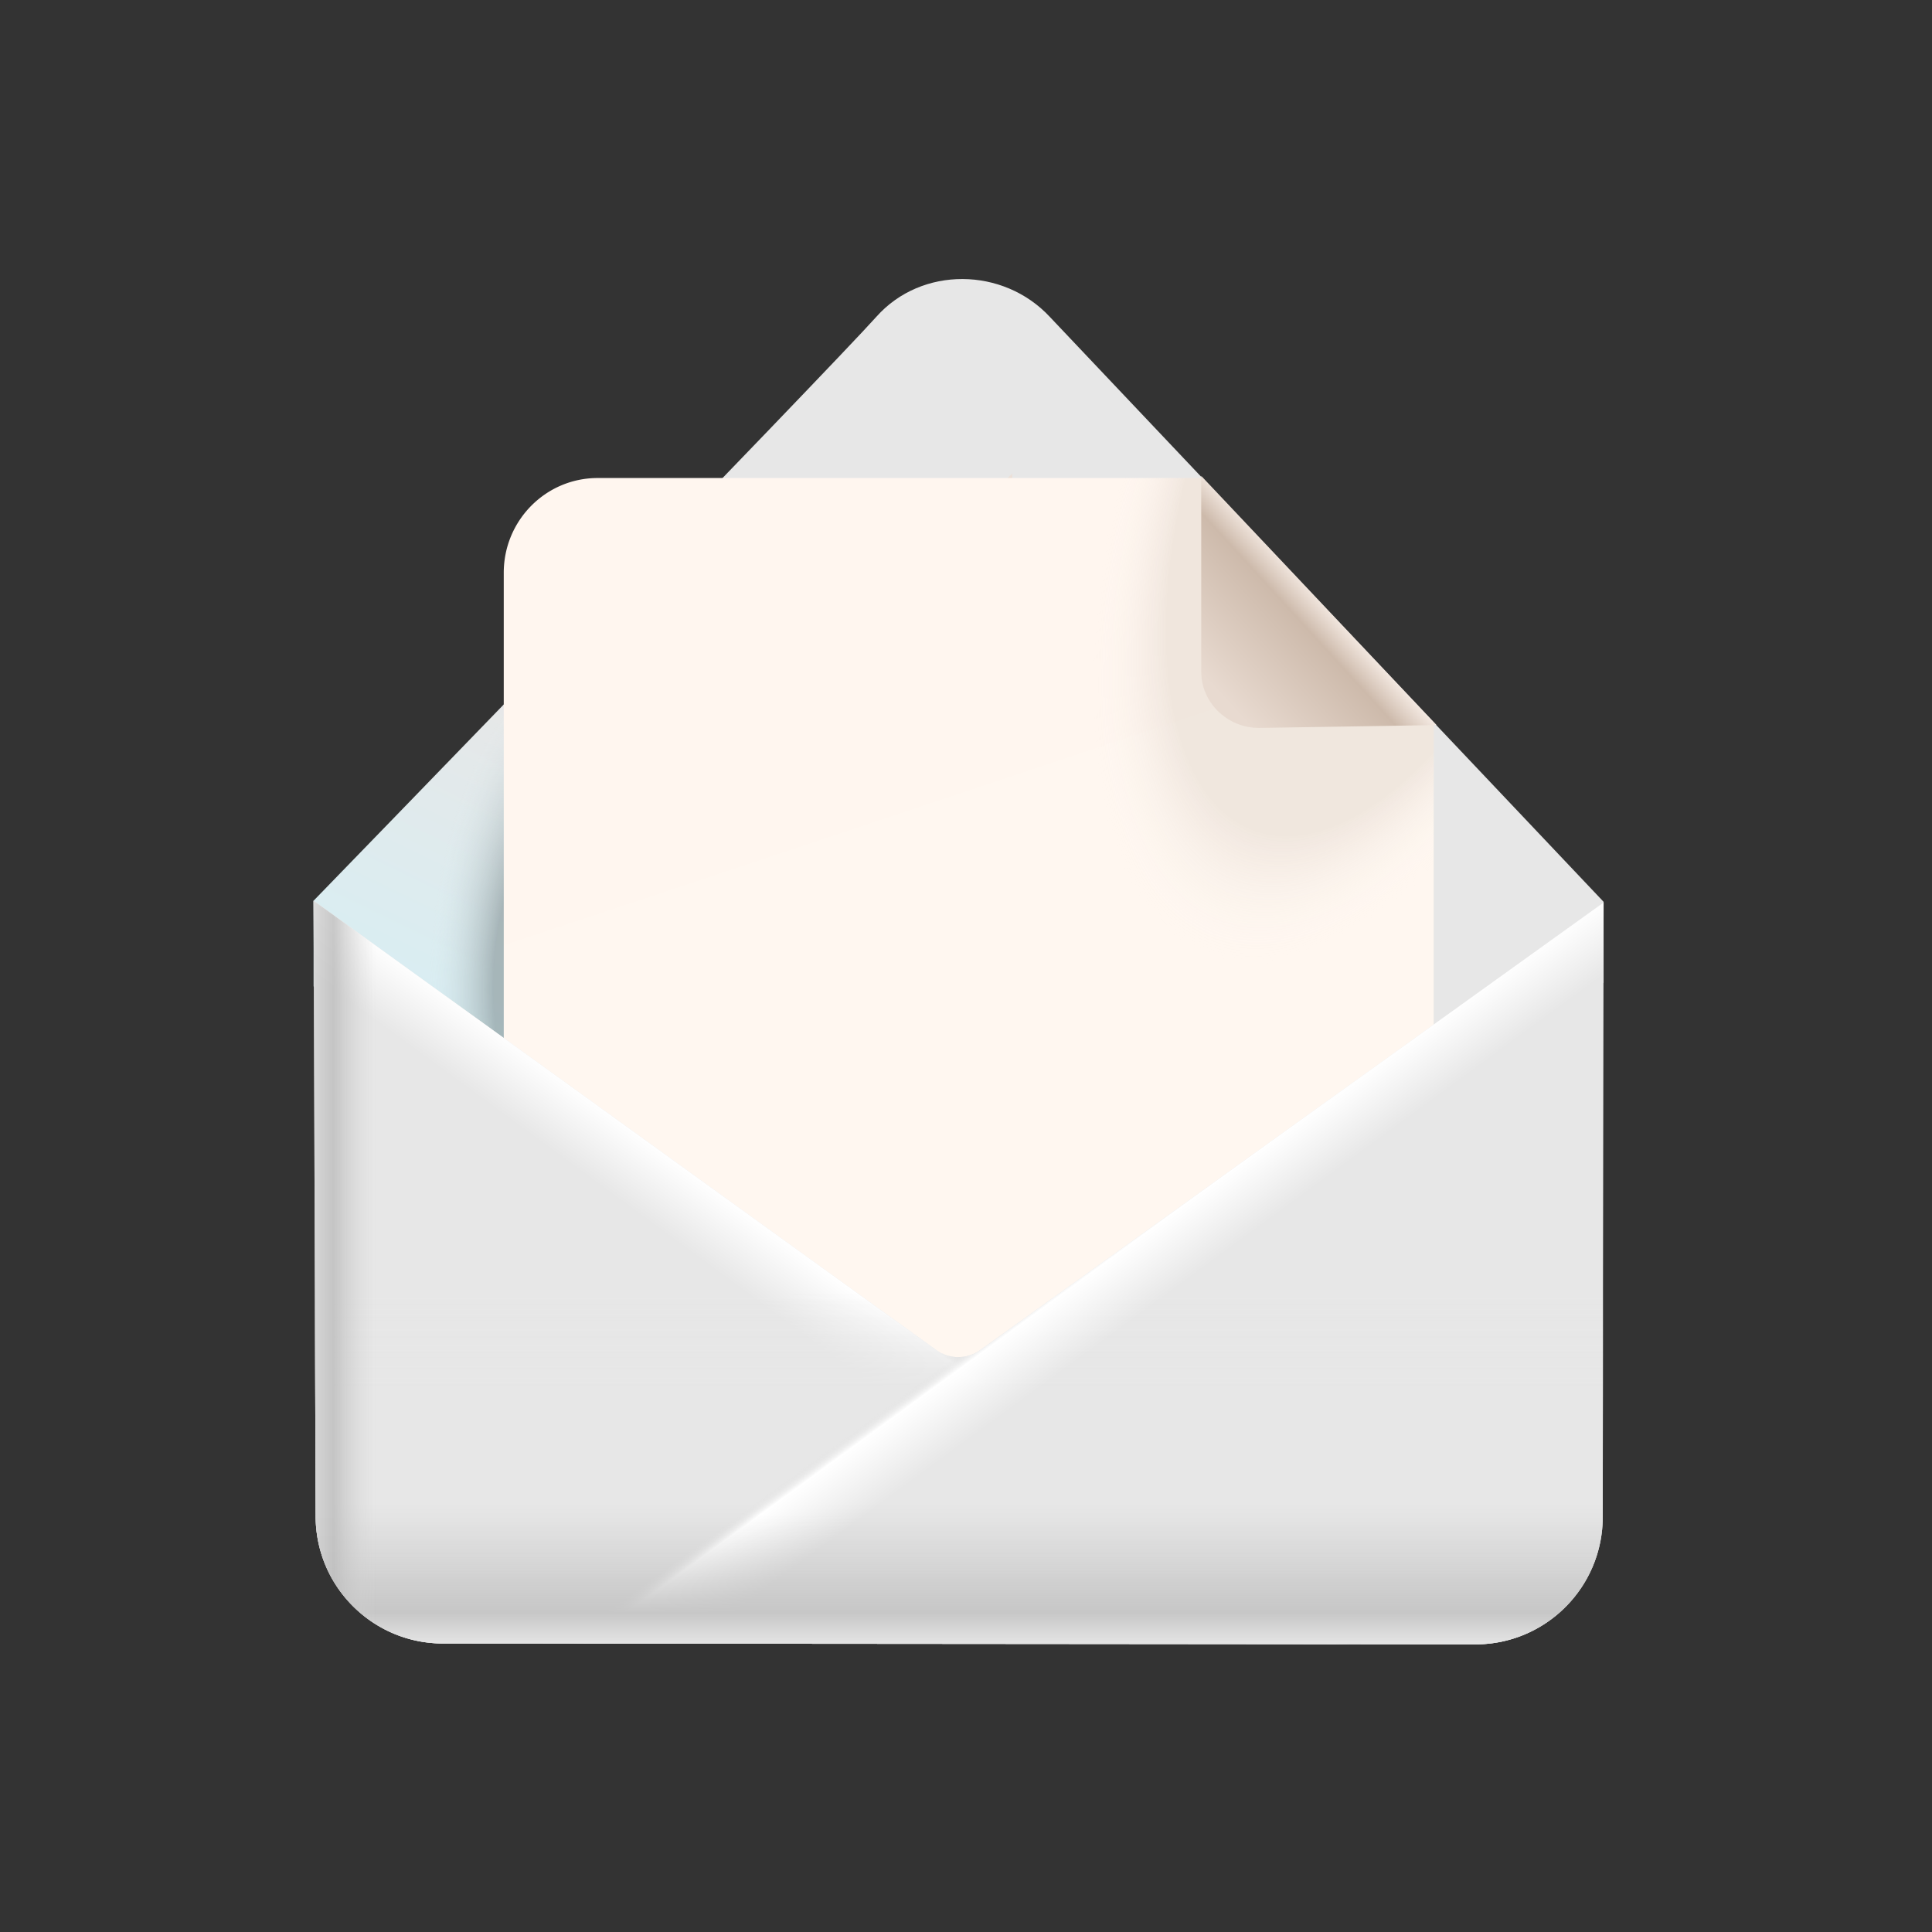
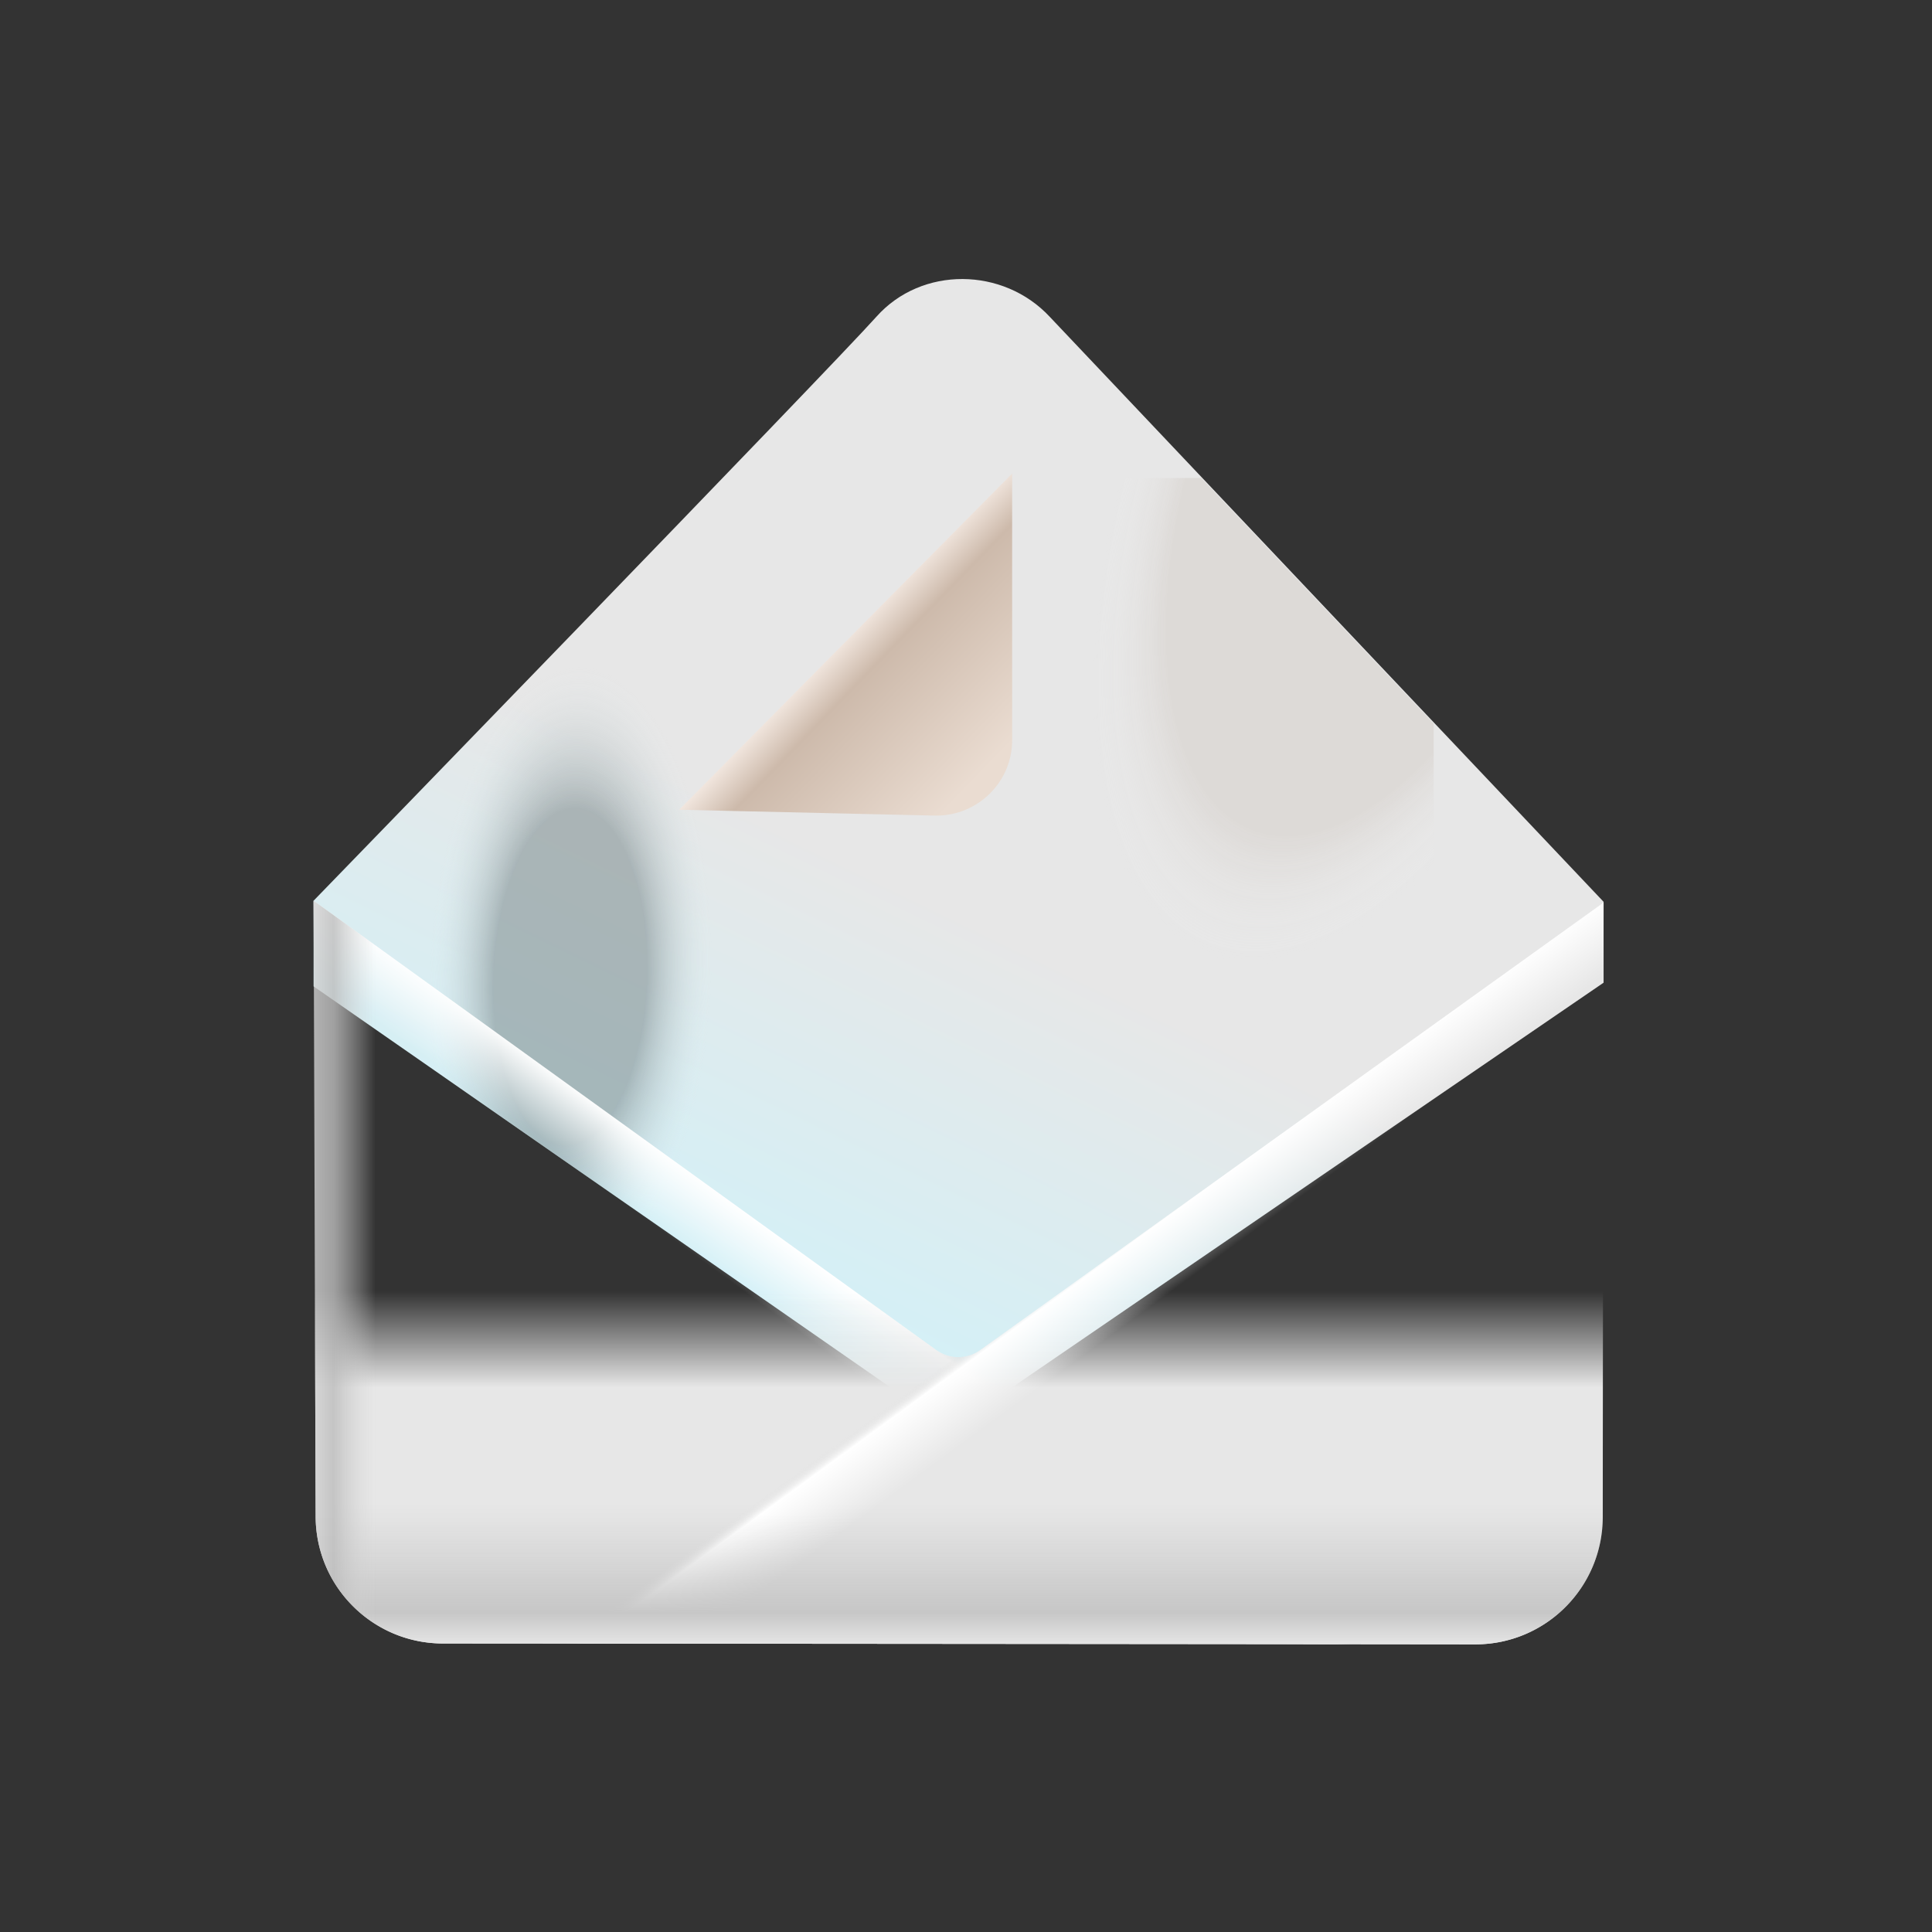
<svg xmlns="http://www.w3.org/2000/svg" width="512" height="512" viewBox="0 0 512 512" fill="none">
  <rect x="0" y="0" width="512" height="512" fill="#333333" stroke="none" />
  <path d="M424.967 260.424v-21.438L278.175 83.936c-12.284-13.173-33.929-13.466-45.921 0C220.262 97.402 83.107 238.692 83.107 238.692v22.711l168.86 117.389 173-118.368Z" fill="url(#a)" />
  <path d="M424.967 260.424v-21.438L278.175 83.936c-12.284-13.173-33.929-13.466-45.921 0C220.262 97.402 83.107 238.692 83.107 238.692v22.711l168.86 117.389 173-118.368Z" fill="url(#b)" fill-opacity=".5" />
  <path d="m248.099 216.148-68.132-1.555 88.262-89.093v70.669c0 11.033-9.013 19.979-20.13 19.979Z" fill="url(#c)" />
-   <path d="M147.112 397.434a24.577 24.577 0 0 0 11.275 2.726H355.05c4.949 0 9.553-1.463 13.429-3.974a25.145 25.145 0 0 0 11.461-21.138V191.75l-61.598-65.07H158.387c-13.747 0-24.887 11.243-24.887 25.112v223.256a25.126 25.126 0 0 0 13.615 22.383l-.003.003Z" fill="url(#d)" />
  <path d="M147.112 397.434a24.577 24.577 0 0 0 11.275 2.726H355.05c4.949 0 9.553-1.463 13.429-3.974a25.145 25.145 0 0 0 11.461-21.138V191.75l-61.598-65.07H158.387c-13.747 0-24.887 11.243-24.887 25.112v223.256a25.126 25.126 0 0 0 13.615 22.383l-.003.003Z" fill="url(#e)" fill-opacity=".2" />
-   <path d="m333.592 192.906 47.125-.75-62.375-66.031v51.924c0 8.205 6.983 14.857 15.25 14.857Z" fill="url(#f)" />
-   <path fill-rule="evenodd" clip-rule="evenodd" d="M424.967 239.184c-.075 54.268-.184 108.536-.219 162.804-.012 18.672-15.122 33.803-33.794 33.783-74.128-.079-210.499-.182-273.572-.229-18.6-.013-33.674-15.063-33.735-33.663l-.54-163.181L248.09 357.76a10.001 10.001 0 0 0 11.684.015l165.193-118.591Z" fill="url(#g)" />
  <path fill-rule="evenodd" clip-rule="evenodd" d="M424.967 239.184c-.075 54.268-.184 108.536-.219 162.804-.012 18.672-15.122 33.803-33.794 33.783-74.128-.079-210.499-.182-273.572-.229-18.6-.013-33.674-15.063-33.735-33.663l-.54-163.181L248.09 357.76a10.001 10.001 0 0 0 11.684.015l165.193-118.591Z" fill="url(#h)" />
  <path fill-rule="evenodd" clip-rule="evenodd" d="M424.967 239.184c-.075 54.268-.184 108.536-.219 162.804-.012 18.672-15.122 33.803-33.794 33.783-74.128-.079-210.499-.182-273.572-.229-18.6-.013-33.674-15.063-33.735-33.663l-.54-163.181L248.09 357.76a10.001 10.001 0 0 0 11.684.015l165.193-118.591Z" fill="url(#i)" />
  <path fill-rule="evenodd" clip-rule="evenodd" d="M424.967 239.184c-.075 54.268-.184 108.536-.219 162.804-.012 18.672-15.122 33.803-33.794 33.783-74.128-.079-210.499-.182-273.572-.229-18.6-.013-33.674-15.063-33.735-33.663l-.54-163.181L248.09 357.76a10.001 10.001 0 0 0 11.684.015l165.193-118.591Z" fill="url(#j)" />
  <path fill-rule="evenodd" clip-rule="evenodd" d="M424.967 239.184c-.075 54.268-.184 108.536-.219 162.804-.012 18.672-15.122 33.803-33.794 33.783-74.128-.079-210.499-.182-273.572-.229-18.6-.013-33.674-15.063-33.735-33.663l-.54-163.181L248.09 357.76a10.001 10.001 0 0 0 11.684.015l165.193-118.591Z" fill="url(#k)" />
  <path fill-rule="evenodd" clip-rule="evenodd" d="M424.967 239.184c-.075 54.268-.184 108.536-.219 162.804-.012 18.672-15.122 33.803-33.794 33.783-74.128-.079-210.499-.182-273.572-.229-18.6-.013-33.674-15.063-33.735-33.663l-.54-163.181L248.09 357.76a10.001 10.001 0 0 0 11.684.015l165.193-118.591Z" fill="url(#l)" fill-opacity=".8" />
  <defs>
    <linearGradient id="a" x1="328.517" y1="73.946" x2="110.835" y2="521.765" gradientUnits="userSpaceOnUse">
      <stop offset=".368" stop-color="#E7E7E7" />
      <stop offset=".714" stop-color="#C9F5FF" />
    </linearGradient>
    <linearGradient id="c" x1="210.893" y1="178.917" x2="263.255" y2="229.729" gradientUnits="userSpaceOnUse">
      <stop stop-color="#FAF1EB" />
      <stop offset=".18" stop-color="#CDBAAB" />
      <stop offset=".733" stop-color="#EADCD1" />
    </linearGradient>
    <linearGradient id="d" x1="245.33" y1="109.436" x2="384.647" y2="527.718" gradientUnits="userSpaceOnUse">
      <stop stop-color="#FFF6EF" />
      <stop offset=".447" stop-color="#FFF7F0" />
    </linearGradient>
    <linearGradient id="f" x1="358.138" y1="165.477" x2="319.7" y2="200.62" gradientUnits="userSpaceOnUse">
      <stop stop-color="#FAF1EB" />
      <stop offset=".18" stop-color="#CDBAAB" />
      <stop offset=".733" stop-color="#E8DAD0" />
    </linearGradient>
    <linearGradient id="g" x1="254.037" y1="238.698" x2="254.037" y2="444.513" gradientUnits="userSpaceOnUse">
      <stop offset=".336" stop-color="#E7E7E7" />
      <stop offset=".741" stop-color="#E7E7E7" />
      <stop offset=".865" stop-color="#D7D7D7" />
      <stop offset=".917" stop-color="#C7C7C7" />
      <stop offset=".975" stop-color="#F2F2F2" />
    </linearGradient>
    <linearGradient id="h" x1="240.967" y1="298.792" x2="182.967" y2="377.792" gradientUnits="userSpaceOnUse">
      <stop offset=".416" stop-color="#DEDEDE" stop-opacity="0" />
      <stop offset=".444" stop-color="#fff" />
      <stop offset=".622" stop-color="#fff" stop-opacity="0" />
    </linearGradient>
    <linearGradient id="i" x1="254.037" y1="238.698" x2="254.037" y2="444.513" gradientUnits="userSpaceOnUse">
      <stop offset=".503" stop-color="#E7E7E7" stop-opacity="0" />
      <stop offset=".627" stop-color="#E7E7E7" />
      <stop offset=".775" stop-color="#E7E7E7" />
      <stop offset=".865" stop-color="#D7D7D7" />
      <stop offset=".917" stop-color="#C7C7C7" />
      <stop offset=".975" stop-color="#F2F2F2" />
    </linearGradient>
    <linearGradient id="j" x1="194.967" y1="342.792" x2="262.967" y2="435.771" gradientUnits="userSpaceOnUse">
      <stop offset=".416" stop-color="#DEDEDE" stop-opacity="0" />
      <stop offset=".444" stop-color="#fff" />
      <stop offset=".588" stop-color="#fff" stop-opacity="0" />
    </linearGradient>
    <linearGradient id="k" x1="254.037" y1="238.698" x2="254.037" y2="444.513" gradientUnits="userSpaceOnUse">
      <stop offset=".79" stop-color="#DFDFDF" stop-opacity="0" />
      <stop offset=".917" stop-color="#C7C7C7" />
      <stop offset=".975" stop-color="#F2F2F2" />
    </linearGradient>
    <linearGradient id="l" x1="220.175" y1="337.255" x2="75.685" y2="337.255" gradientUnits="userSpaceOnUse">
      <stop offset=".835" stop-color="#D7D7D7" stop-opacity="0" />
      <stop offset=".912" stop-color="#BCBCBC" />
      <stop offset="1" stop-color="#F2F2F2" />
    </linearGradient>
    <radialGradient id="b" cx="0" cy="0" r="1" gradientUnits="userSpaceOnUse" gradientTransform="matrix(94 3 -6.567 205.773 150.967 258.792)">
      <stop offset=".216" stop-color="#717F82" />
      <stop offset=".399" stop-color="#DDECEF" stop-opacity="0" />
    </radialGradient>
    <radialGradient id="e" cx="0" cy="0" r="1" gradientUnits="userSpaceOnUse" gradientTransform="rotate(109.949 142.855 188.695) scale(143.618 67.325)">
      <stop offset=".747" stop-color="#B6A698" />
      <stop offset="1" stop-color="#fff" stop-opacity="0" />
    </radialGradient>
  </defs>
</svg>